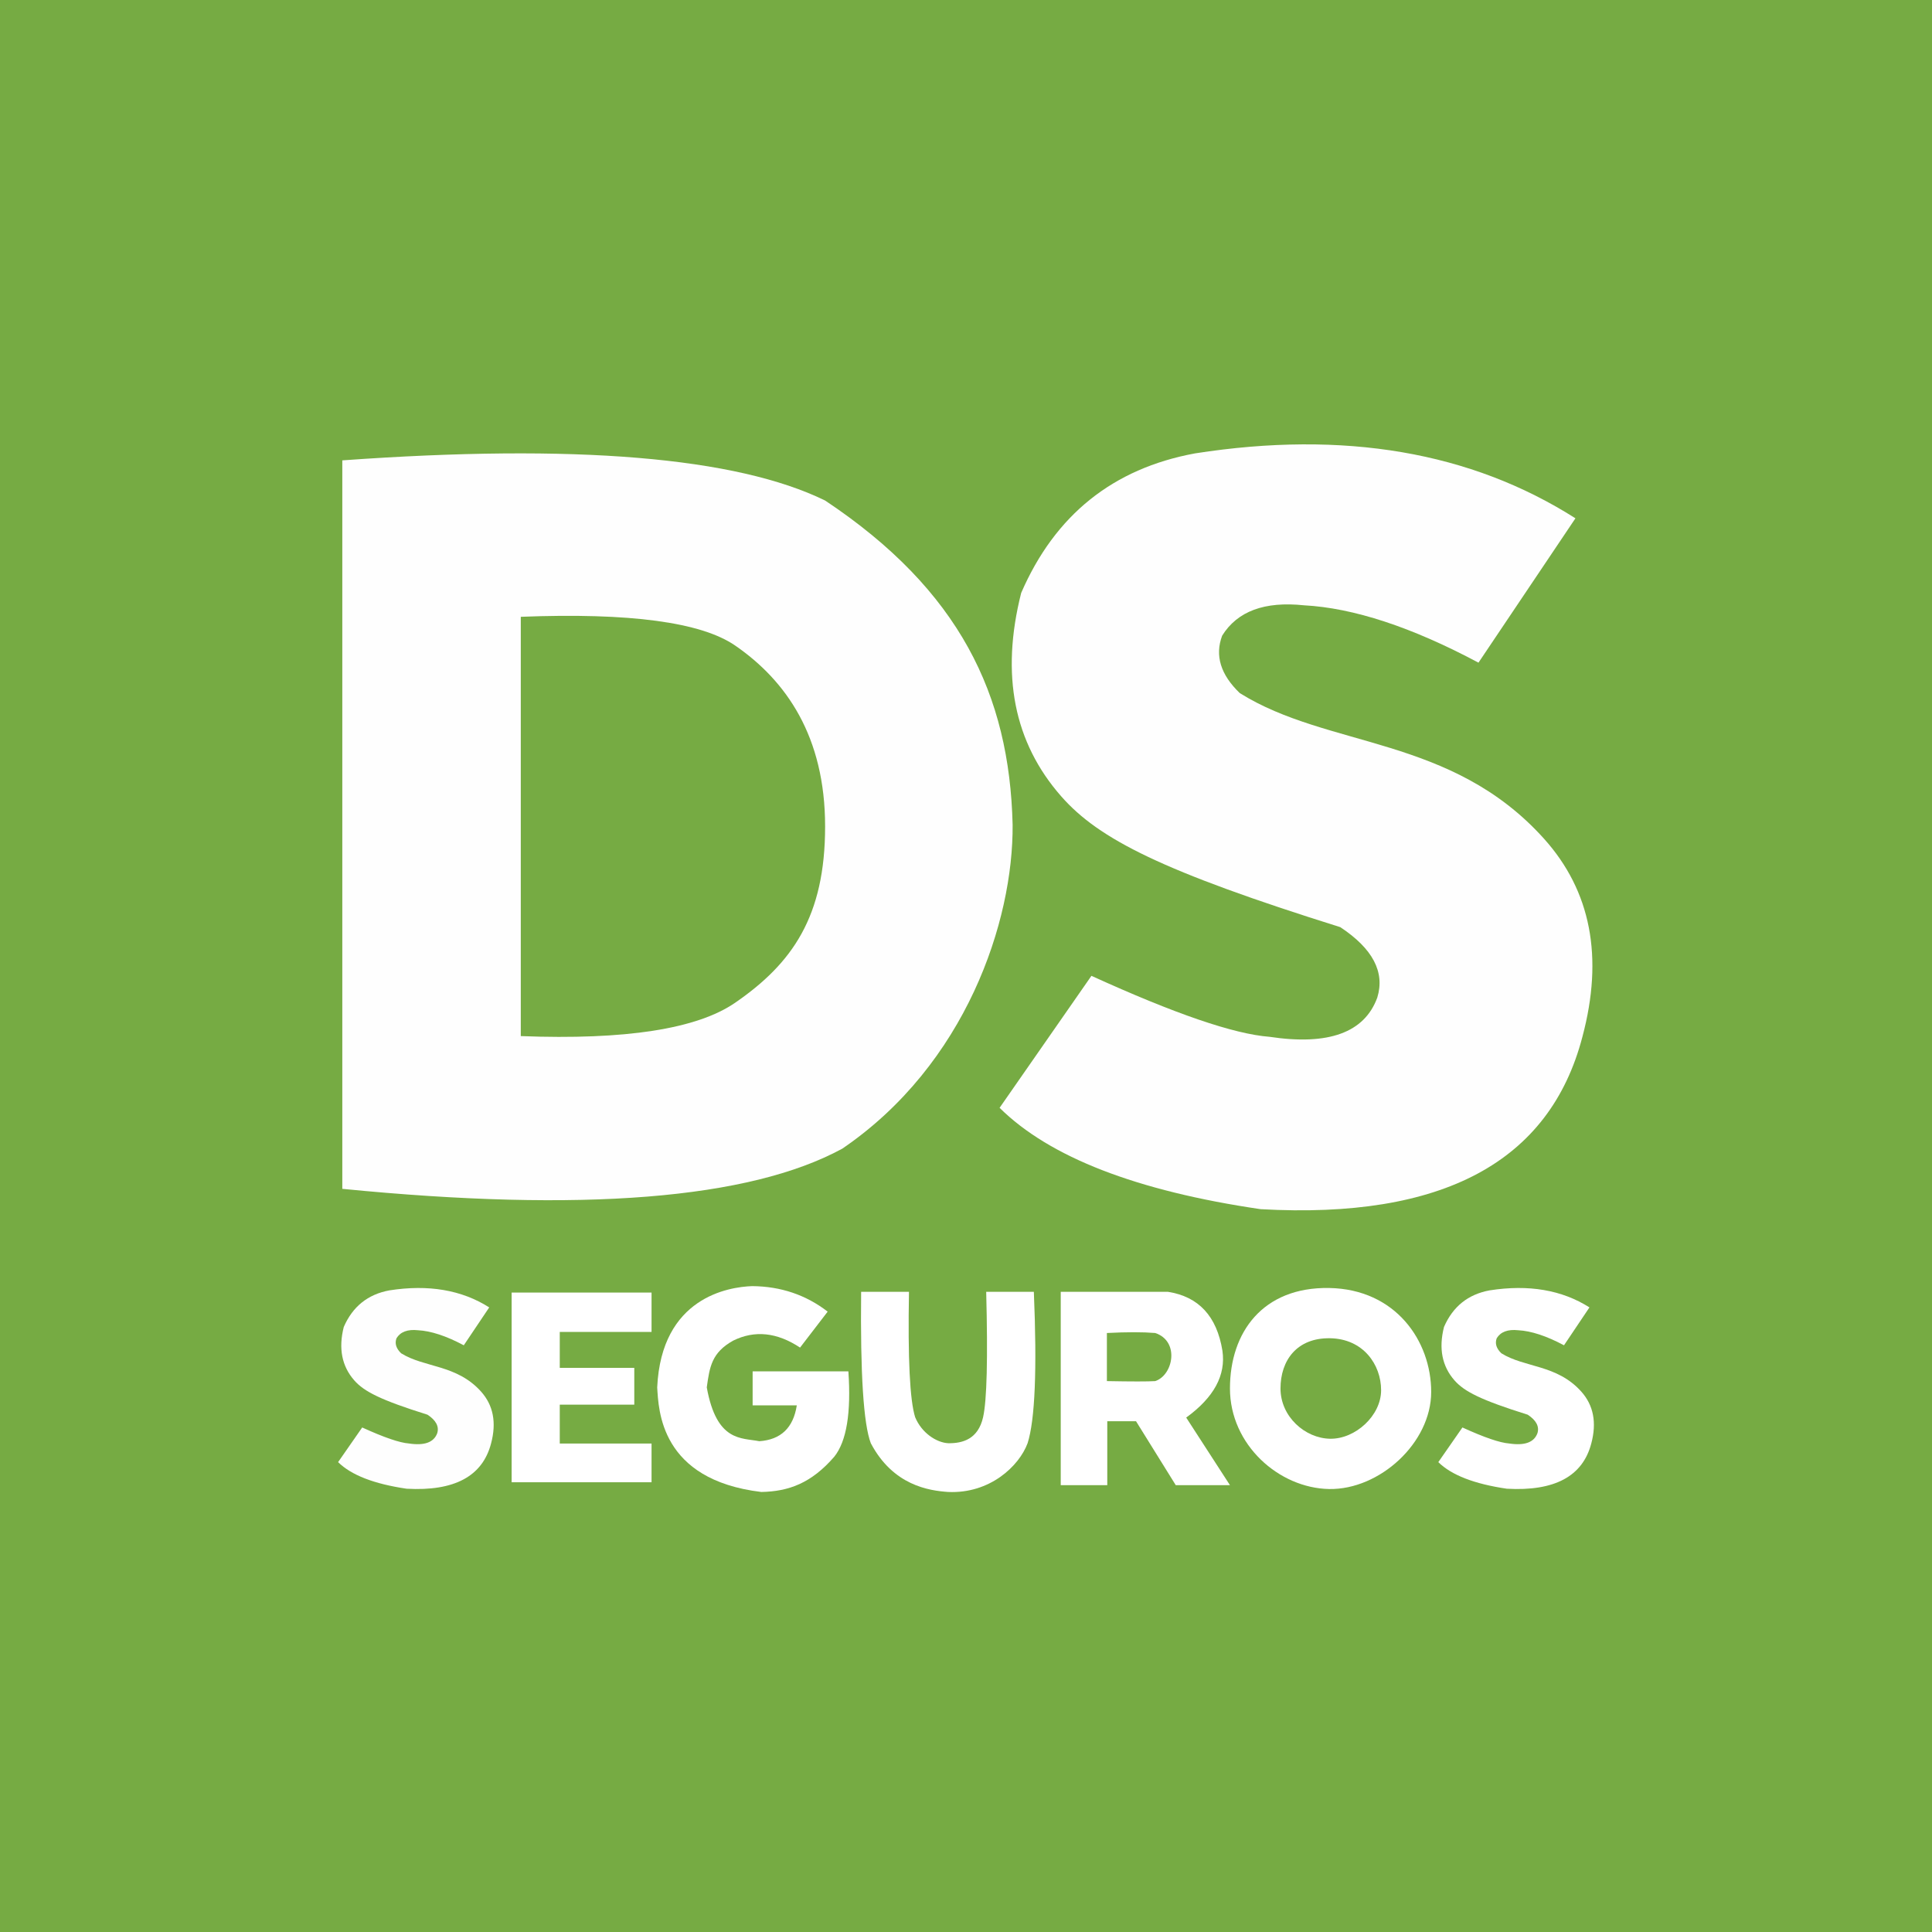
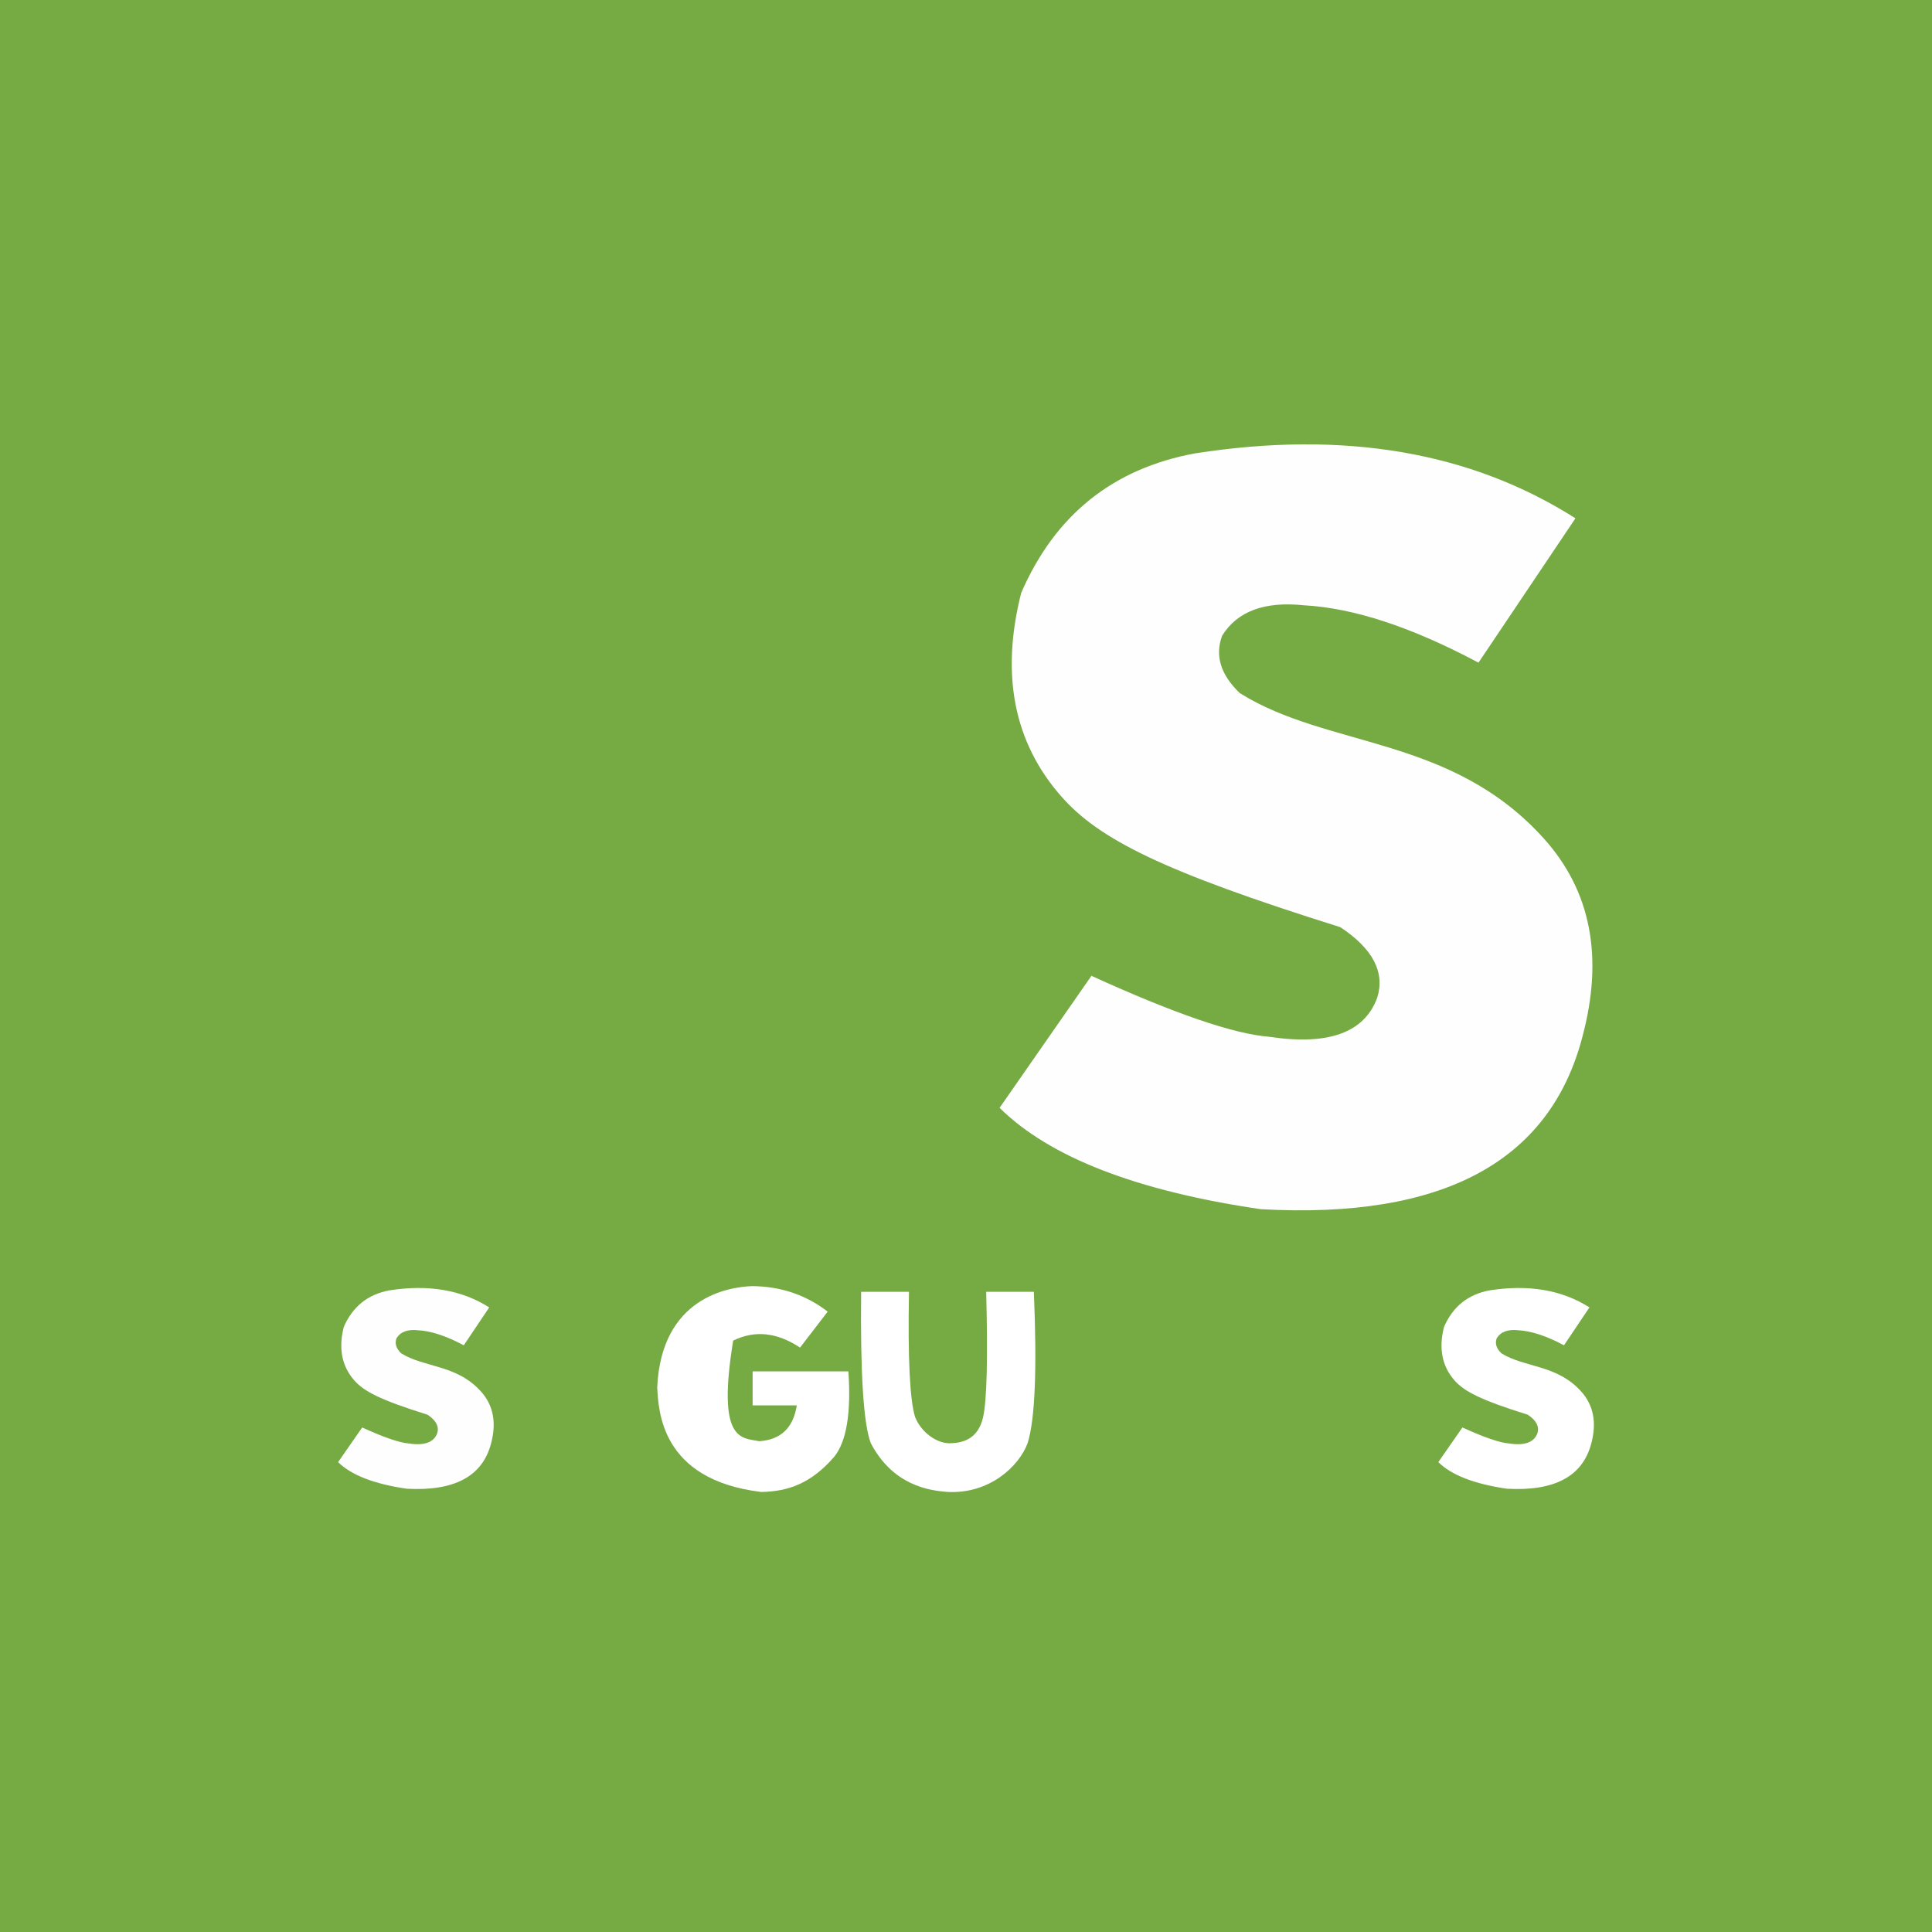
<svg xmlns="http://www.w3.org/2000/svg" width="200px" height="200px" viewBox="0 0 200 200" version="1.1">
  <title>Group 2</title>
  <g id="Page-1" stroke="none" stroke-width="1" fill="none" fill-rule="evenodd">
    <g id="Group-2">
      <polygon id="Path-10" fill="#76AB43" points="1.68261879e-17 0 1.68261879e-17 200 200 200 200 0" />
      <g id="Group" transform="translate(35, 46)">
-         <path d="M0.435,1.657 C24.535,-0.078 41.194,1.308 50.415,5.814 C64.356,15.092 69.503,25.955 69.826,39.362 C69.912,49.372 64.983,64.196 52.193,72.909 C42.568,78.139 25.316,79.525 0.435,77.068 Z M18.912,17.852 L18.912,61.256 C29.762,61.671 37.159,60.52 41.104,57.802 C47.022,53.726 50.415,48.878 50.415,39.554 C50.415,30.23 46.382,24.463 41.104,20.827 C37.586,18.404 30.188,17.412 18.912,17.852 Z" id="Combined-Shape" fill="#FEFEFE" />
        <path d="M118.052,22.598 L128.089,7.655 C117.256,0.769 104.129,-1.471 88.708,0.934 C80.206,2.502 74.207,7.319 70.712,15.382 C68.571,23.845 69.956,30.868 74.868,36.449 C78.766,40.877 85.343,44.207 103.747,49.979 C107.107,52.2 108.384,54.629 107.577,57.268 C106.251,60.897 102.529,62.251 96.414,61.329 C92.743,61.05 86.6,58.945 77.985,55.017 L68.477,68.682 C73.642,73.79 82.649,77.287 95.498,79.173 C114.322,80.23 125.425,74.285 128.808,61.339 C131.019,53.073 129.694,46.235 124.836,40.824 C115.22,30.129 102.533,31.499 93.341,25.748 C91.355,23.841 90.747,21.86 91.517,19.805 C93.083,17.28 95.904,16.231 99.98,16.66 C105.112,16.933 111.136,18.912 118.052,22.598 Z" id="Path-3" fill="#FEFEFE" />
        <path d="M13.011,93.264 L15.645,89.342 C12.802,87.535 9.357,86.947 5.31,87.578 C3.078,87.99 1.504,89.254 0.586,91.37 C0.024,93.591 0.388,95.434 1.677,96.899 C2.7,98.061 4.426,98.935 9.256,100.45 C10.138,101.033 10.473,101.671 10.262,102.363 C9.913,103.316 8.937,103.671 7.332,103.429 C6.368,103.356 4.756,102.803 2.495,101.772 L0,105.359 C1.355,106.699 3.719,107.617 7.092,108.112 C12.032,108.389 14.946,106.829 15.834,103.431 C16.414,101.262 16.066,99.467 14.791,98.047 C12.267,95.24 8.938,95.6 6.525,94.091 C6.004,93.59 5.845,93.07 6.047,92.531 C6.458,91.868 7.198,91.593 8.268,91.706 C9.615,91.777 11.196,92.297 13.011,93.264 Z" id="Path-3" fill="#FEFEFE" />
        <path d="M126.905,93.264 L129.539,89.342 C126.696,87.535 123.251,86.947 119.204,87.578 C116.972,87.99 115.398,89.254 114.481,91.37 C113.919,93.591 114.282,95.434 115.571,96.899 C116.594,98.061 118.321,98.935 123.151,100.45 C124.032,101.033 124.368,101.671 124.156,102.363 C123.808,103.316 122.831,103.671 121.226,103.429 C120.263,103.356 118.65,102.803 116.389,101.772 L113.894,105.359 C115.25,106.699 117.613,107.617 120.986,108.112 C125.926,108.389 128.84,106.829 129.728,103.431 C130.308,101.262 129.96,99.467 128.685,98.047 C126.162,95.24 122.832,95.6 120.42,94.091 C119.898,93.59 119.739,93.07 119.941,92.531 C120.352,91.868 121.092,91.593 122.162,91.706 C123.509,91.777 125.09,92.297 126.905,93.264 Z" id="Path-3" fill="#FFFFFF" />
-         <polygon id="Path-4" fill="#FFFFFF" points="17.964 107.443 32.448 107.443 32.448 103.434 22.947 103.434 22.947 99.409 30.661 99.409 30.661 95.601 22.947 95.601 22.947 91.881 32.448 91.881 32.448 87.806 17.964 87.806" />
-         <path d="M50.679,89.78 L47.822,93.502 C45.435,91.921 43.127,91.681 40.897,92.782 C38.668,94.023 38.462,95.495 38.165,97.624 C39.186,103.287 41.751,102.825 43.602,103.194 C45.833,103.041 47.127,101.804 47.484,99.482 L42.912,99.482 L42.912,95.961 L52.824,95.961 C53.12,100.254 52.635,103.198 51.37,104.791 C48.995,107.536 46.649,108.395 43.809,108.448 C33.308,107.185 33.184,99.928 33.033,97.624 C33.463,88.289 40.433,87.225 42.866,87.139 C45.826,87.165 48.431,88.045 50.679,89.78 Z" id="Path-5" fill="#FFFFFF" />
+         <path d="M50.679,89.78 L47.822,93.502 C45.435,91.921 43.127,91.681 40.897,92.782 C39.186,103.287 41.751,102.825 43.602,103.194 C45.833,103.041 47.127,101.804 47.484,99.482 L42.912,99.482 L42.912,95.961 L52.824,95.961 C53.12,100.254 52.635,103.198 51.37,104.791 C48.995,107.536 46.649,108.395 43.809,108.448 C33.308,107.185 33.184,99.928 33.033,97.624 C33.463,88.289 40.433,87.225 42.866,87.139 C45.826,87.165 48.431,88.045 50.679,89.78 Z" id="Path-5" fill="#FFFFFF" />
        <path d="M59.097,87.727 L54.144,87.727 C54.055,96.199 54.389,101.424 55.146,103.402 C57.452,107.772 61.158,108.311 63.154,108.448 C67.454,108.642 70.486,105.789 71.377,103.402 C72.145,100.979 72.361,95.754 72.024,87.727 L67.091,87.727 C67.269,94.638 67.162,98.963 66.77,100.705 C66.258,102.977 64.659,103.425 63.154,103.402 C61.931,103.333 60.404,102.331 59.735,100.705 C59.186,98.955 58.973,94.629 59.097,87.727 Z" id="Path-6" fill="#FFFFFF" />
-         <path d="M85.898,87.727 C89.084,88.224 90.966,90.256 91.544,93.823 C91.917,96.353 90.668,98.661 87.795,100.747 L92.325,107.745 L86.714,107.745 L82.601,101.125 L79.625,101.125 L79.625,107.745 L74.807,107.745 L74.807,87.727 Z M79.585,91.992 L79.585,96.971 C82.165,97.02 83.832,97.02 84.587,96.971 C86.453,96.362 87.147,92.842 84.587,91.992 C83.313,91.886 81.645,91.886 79.585,91.992 Z" id="Combined-Shape" fill="#FFFFFF" />
-         <path d="M102.26,87.331 L102.595,87.333 C109.466,87.451 113.156,92.803 113.156,98.093 C113.156,103.382 107.796,108.232 102.595,108.143 C97.395,108.054 92.325,103.559 92.325,97.736 C92.325,91.913 95.724,87.216 102.595,87.333 Z M102.692,92.535 C99.257,92.476 97.557,94.824 97.557,97.735 C97.557,100.647 100.092,102.894 102.692,102.938 C105.291,102.983 107.972,100.558 107.972,97.913 C107.972,95.269 106.127,92.593 102.692,92.535 Z" id="Combined-Shape" fill="#FFFFFF" />
      </g>
    </g>
  </g>
</svg>